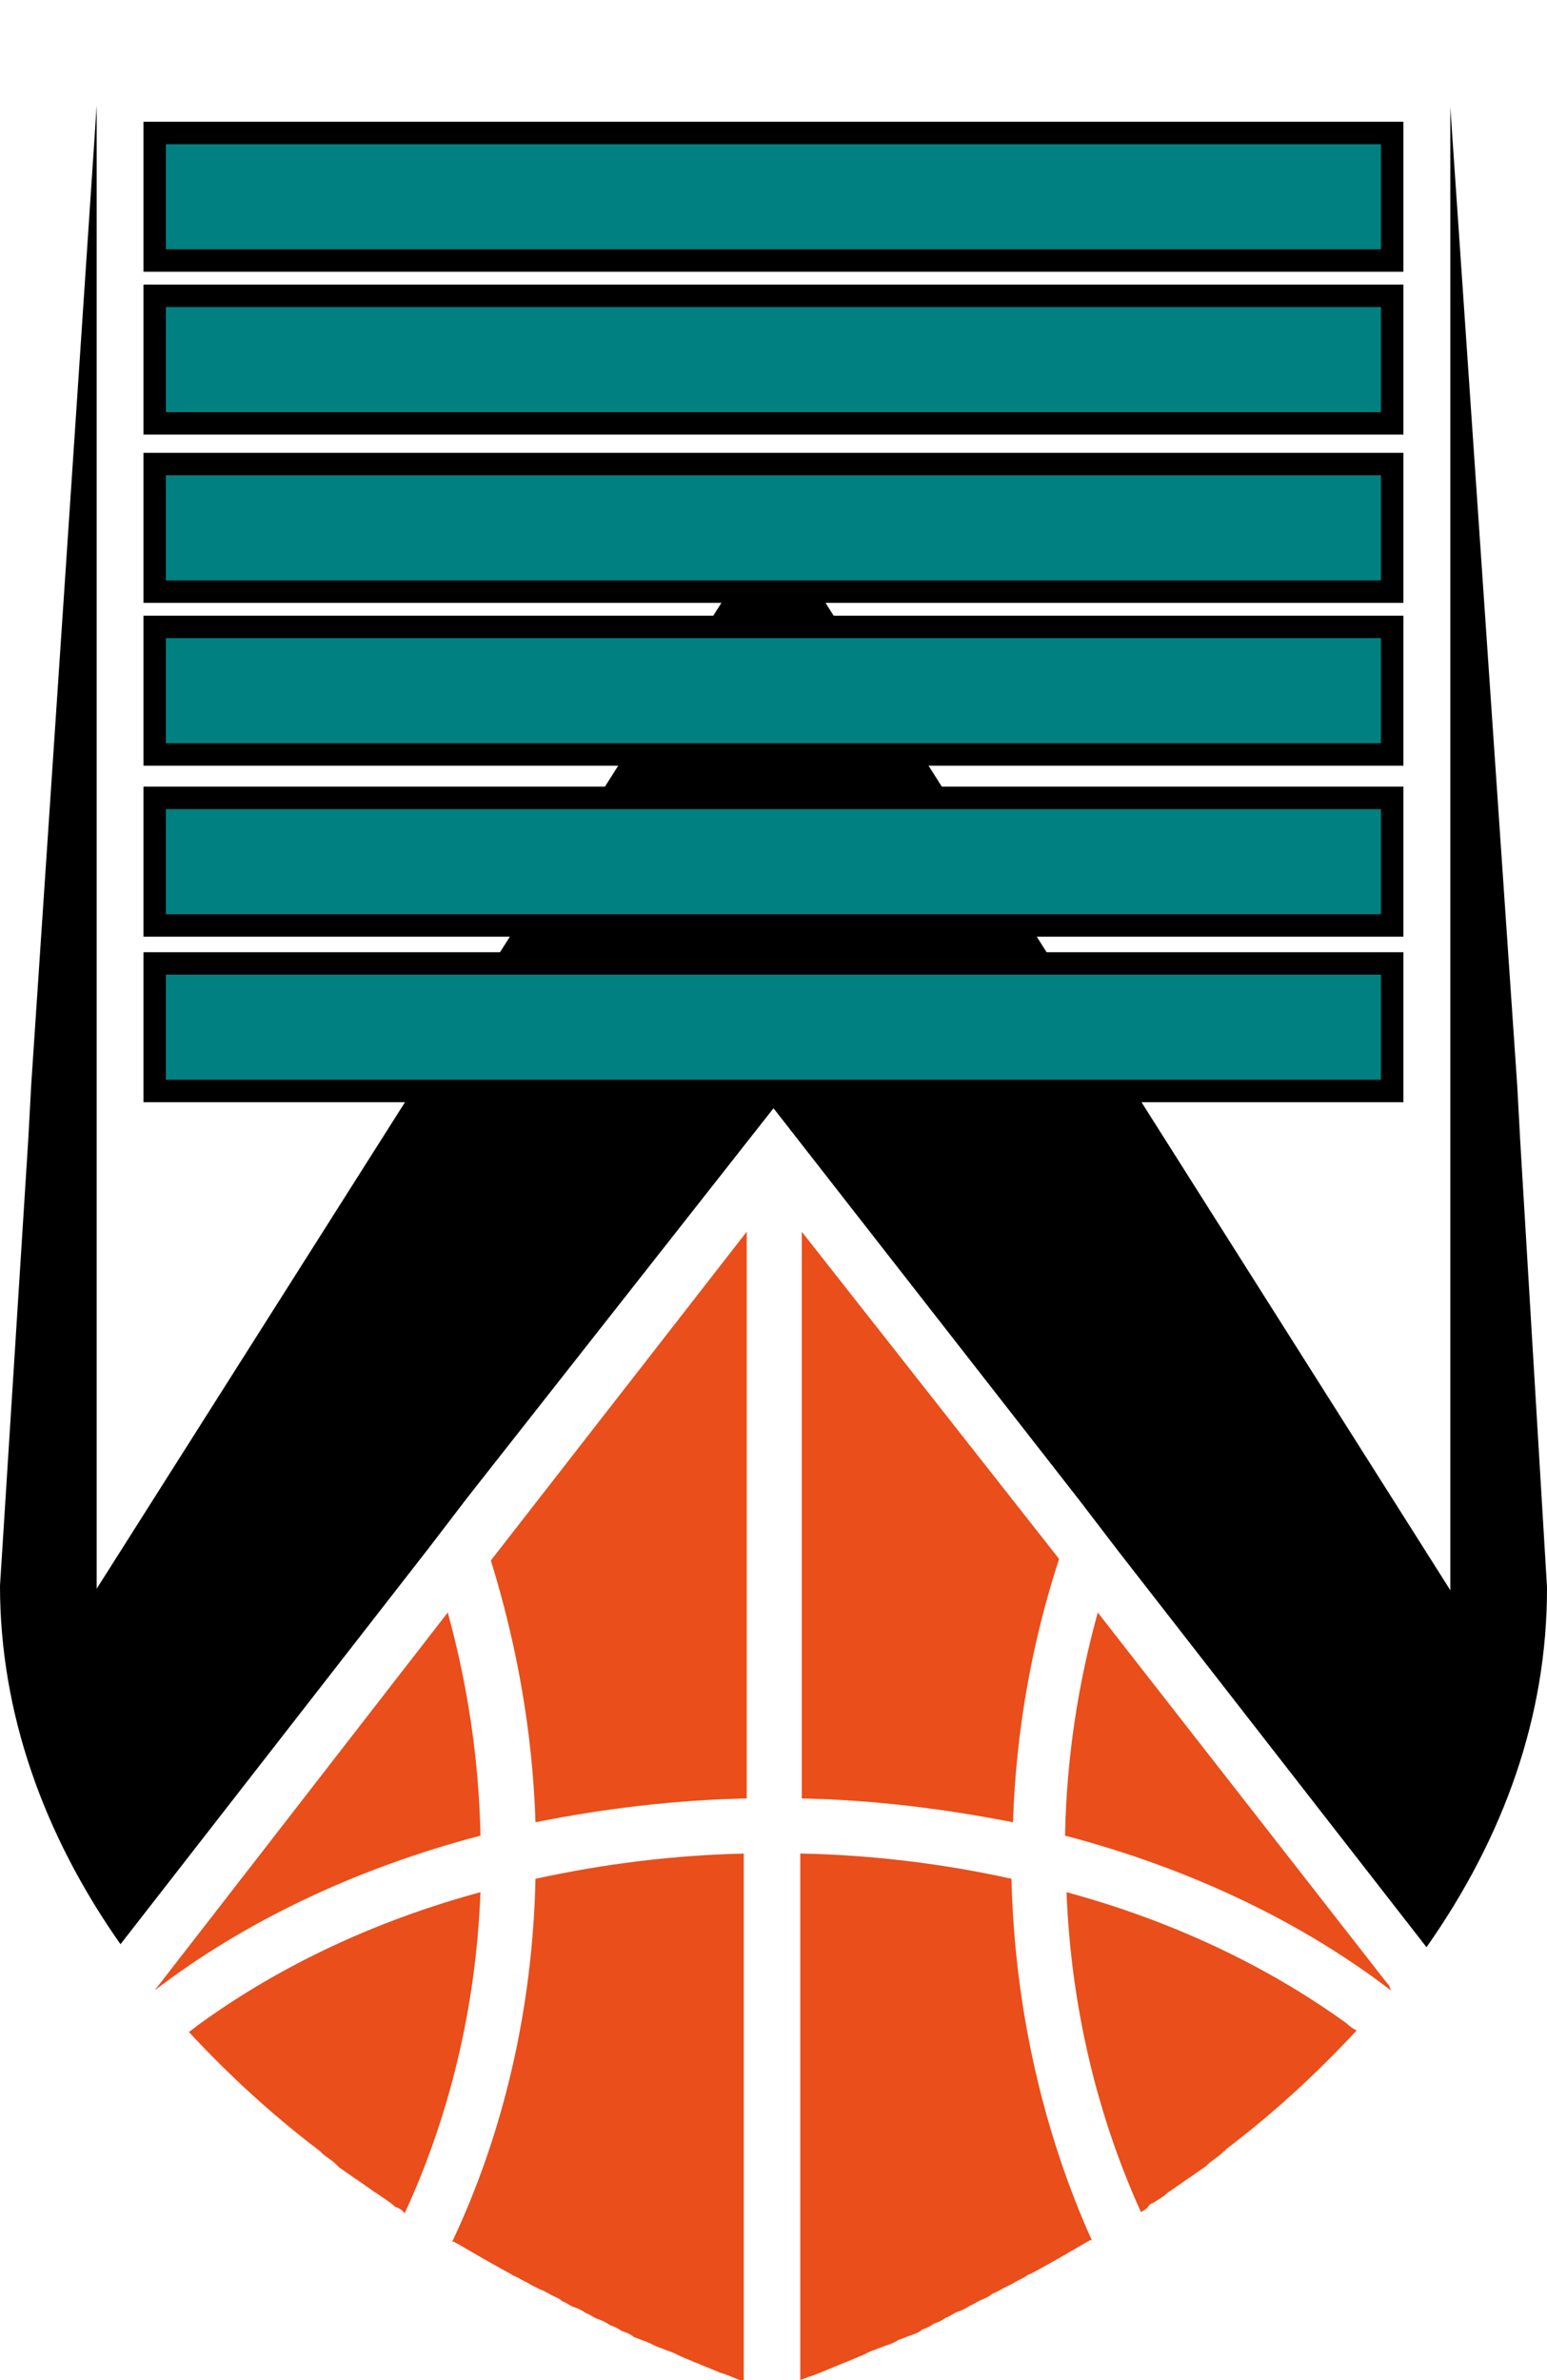
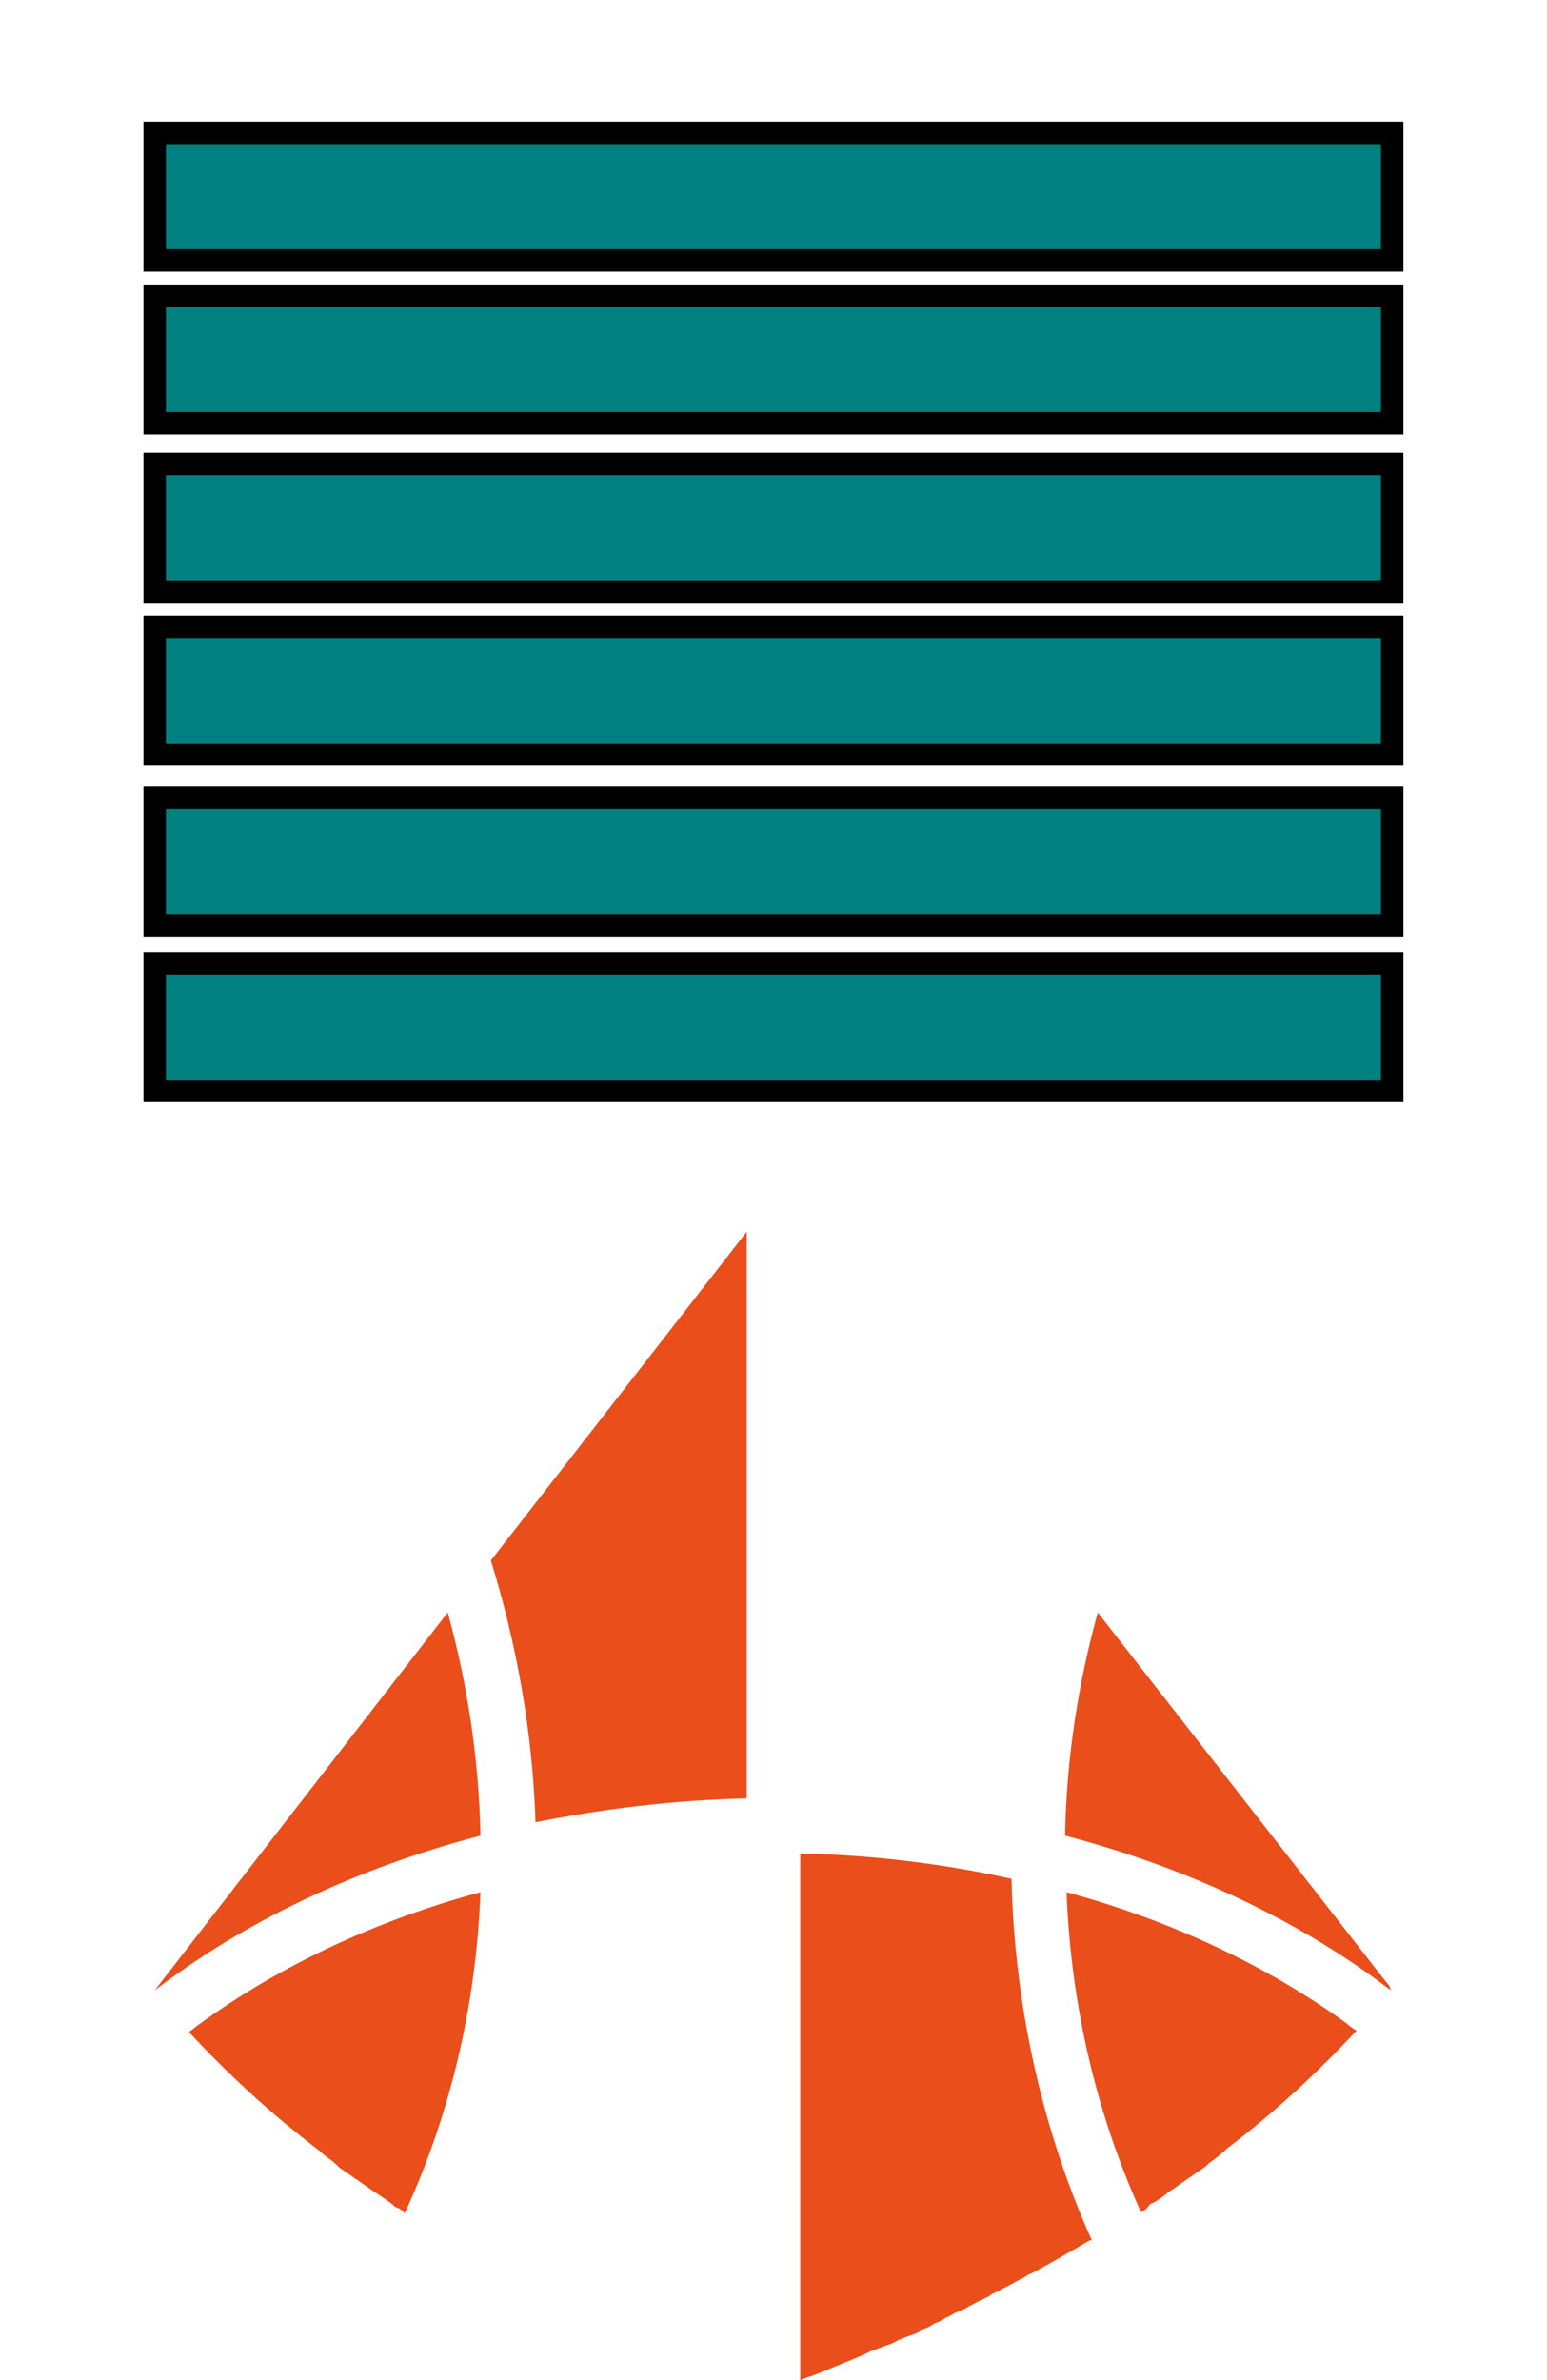
<svg xmlns="http://www.w3.org/2000/svg" xmlns:ns1="http://sodipodi.sourceforge.net/DTD/sodipodi-0.dtd" xmlns:ns2="http://www.inkscape.org/namespaces/inkscape" version="1.1" id="Layer_1" x="0px" y="0px" viewBox="0 0 104 160" enable-background="new 0 0 104 160" xml:space="preserve" ns1:docname="lineupgen.svg" ns2:version="1.2.2 (732a01da63, 2022-12-09)">
  <defs id="defs62">
	
	
	
	
	
	
	
	
	
	
	
	
</defs>
  <ns1:namedview id="namedview60" pagecolor="#ffffff" bordercolor="#000000" borderopacity="0.25" ns2:showpageshadow="2" ns2:pageopacity="0.0" ns2:pagecheckerboard="0" ns2:deskcolor="#d1d1d1" showgrid="false" ns2:zoom="5.48125" ns2:cx="41.505131" ns2:cy="64.218928" ns2:window-width="1858" ns2:window-height="1057" ns2:window-x="-8" ns2:window-y="-8" ns2:window-maximized="1" ns2:current-layer="Layer_1" />
  <path fill="#e94e1b" d="m 32.3,127.2 c -7,1.9 -13.4,4.9 -18.8,8.8 -0.3,0.2 -0.5,0.4 -0.8,0.6 0,0 0,0 0,0 2.6,2.8 5.5,5.5 8.8,8 0,0 0.1,0.1 0.1,0.1 0.3,0.3 0.7,0.5 1,0.8 0.1,0.1 0.1,0.1 0.2,0.2 0.3,0.2 0.7,0.5 1,0.7 0.1,0.1 0.2,0.1 0.3,0.2 0.3,0.2 0.7,0.5 1,0.7 0.1,0.1 0.2,0.1 0.3,0.2 0.3,0.2 0.6,0.4 1,0.7 0.1,0.1 0.2,0.2 0.3,0.2 0.2,0.1 0.4,0.2 0.5,0.4 0,0 0,0 0,0 3,-6.5 4.8,-13.8 5.1,-21.6" id="path33" />
-   <path fill="#e94e1b" d="m 50.2,124.6 c -4.9,0.1 -9.6,0.7 -14.2,1.7 -0.2,8.9 -2.2,17.2 -5.6,24.4 v 0 c 0,0 0,0 0.1,0 0.1,0 0.1,0.1 0.2,0.1 1.2,0.7 2.4,1.4 3.7,2.1 0.1,0.1 0.2,0.1 0.4,0.2 0.3,0.2 0.6,0.3 0.9,0.5 0.2,0.1 0.4,0.2 0.6,0.3 0.3,0.1 0.6,0.3 0.8,0.4 0.2,0.1 0.5,0.2 0.7,0.4 0.3,0.1 0.5,0.3 0.8,0.4 0.3,0.1 0.5,0.2 0.8,0.4 0.3,0.1 0.5,0.3 0.8,0.4 0.3,0.1 0.5,0.2 0.8,0.4 0.3,0.1 0.5,0.2 0.8,0.4 0.3,0.1 0.6,0.2 0.8,0.4 0.3,0.1 0.5,0.2 0.8,0.3 0.3,0.1 0.6,0.3 0.9,0.4 0.3,0.1 0.5,0.2 0.8,0.3 0.3,0.1 0.6,0.3 0.9,0.4 0.2,0.1 0.5,0.2 0.7,0.3 0.3,0.1 0.7,0.3 1,0.4 0.2,0.1 0.5,0.2 0.7,0.3 0.4,0.1 0.8,0.3 1.1,0.4 0.2,0.1 0.3,0.1 0.5,0.2 v 0 -35.5 z" id="path35" />
  <path fill="#e94e1b" d="m 68,126.3 c -4.5,-1 -9.3,-1.6 -14.2,-1.7 V 160 c 0.2,-0.1 0.3,-0.1 0.5,-0.2 0.4,-0.1 0.8,-0.3 1.1,-0.4 0.2,-0.1 0.5,-0.2 0.7,-0.3 0.3,-0.1 0.7,-0.3 1,-0.4 0.2,-0.1 0.5,-0.2 0.7,-0.3 0.3,-0.1 0.6,-0.3 0.9,-0.4 0.3,-0.1 0.5,-0.2 0.8,-0.3 0.3,-0.1 0.6,-0.2 0.9,-0.4 0.3,-0.1 0.5,-0.2 0.8,-0.3 0.3,-0.1 0.6,-0.2 0.8,-0.4 0.3,-0.1 0.5,-0.2 0.8,-0.4 0.3,-0.1 0.5,-0.2 0.8,-0.4 0.3,-0.1 0.5,-0.3 0.8,-0.4 0.3,-0.1 0.5,-0.2 0.8,-0.4 0.3,-0.1 0.5,-0.3 0.8,-0.4 0.2,-0.1 0.5,-0.2 0.7,-0.4 0.3,-0.1 0.6,-0.3 0.8,-0.4 0.2,-0.1 0.4,-0.2 0.6,-0.3 0.3,-0.2 0.6,-0.3 0.9,-0.5 0.1,-0.1 0.2,-0.1 0.4,-0.2 1.3,-0.7 2.5,-1.4 3.7,-2.1 0.1,0 0.1,-0.1 0.2,-0.1 0,0 0,0 0.1,0 0,0 0,0 0,0 -3.2,-7.1 -5.2,-15.5 -5.4,-24.3" id="path37" />
  <path fill="#e94e1b" d="m 36,122.5 c 4.5,-0.9 9.3,-1.5 14.2,-1.6 V 82.8 L 33,104.9 c 1.7,5.5 2.8,11.4 3,17.6" id="path39" />
-   <path fill="#e94e1b" d="m 53.9,120.9 c 4.9,0.1 9.6,0.7 14.2,1.6 0.2,-6.2 1.3,-12.2 3.1,-17.7 l -17.3,-22 z" id="path41" />
  <path fill="#e94e1b" d="m 10.4,133.8 c 6,-4.6 13.5,-8.2 21.9,-10.4 -0.1,-5.2 -0.9,-10.3 -2.2,-15 z" id="path43" />
  <path fill="#e94e1b" d="m 90.5,136 c -5.4,-3.9 -11.8,-6.9 -18.8,-8.8 0.3,7.8 2.1,15.1 5,21.5 0,0 0,0 0,0 0.2,-0.1 0.4,-0.2 0.5,-0.4 0.1,-0.1 0.2,-0.2 0.3,-0.2 0.3,-0.2 0.7,-0.4 1,-0.7 0.1,-0.1 0.2,-0.1 0.3,-0.2 0.3,-0.2 0.7,-0.5 1,-0.7 0.1,-0.1 0.2,-0.1 0.3,-0.2 0.3,-0.2 0.7,-0.5 1,-0.7 0.1,-0.1 0.1,-0.1 0.2,-0.2 0.4,-0.3 0.7,-0.5 1,-0.8 0,0 0.1,0 0.1,-0.1 3.3,-2.5 6.2,-5.2 8.8,-8 0,0 0,0 0,0 -0.2,-0.1 -0.5,-0.3 -0.7,-0.5" id="path45" />
  <path fill="#e94e1b" d="M 93.4,133.5 93,133 73.8,108.4 c -1.3,4.7 -2.1,9.7 -2.2,15 8.4,2.2 15.9,5.8 21.9,10.4 z" id="path47" />
-   <path d="M 102.2,76.7 102,73 97.5,7.2 v 41 26.3 4 28.4 L 52,35 6.5,106.8 V 78.4 74.4 48.1 7.1 L 2.1,72.9 1.9,76.6 0,106.6 c 0,8.5 2.9,16.7 8.1,24.1 l 20.7,-26.6 2.6,-3.4 20.6,-26.2 20.6,26.4 2.6,3.4 20.7,26.6 c 5.2,-7.4 8.1,-15.5 8.1,-24.1 v 0 -0.1 z" id="path49" />
  <rect style="fill:#008080;stroke:#000000;stroke-width:1.51;stroke-dasharray:none" id="rect1278" width="83.193" height="8.575" x="10.399" y="42.144" />
  <rect style="fill:#008080;stroke:#000000;stroke-width:1.51;stroke-dasharray:none" id="rect1280" width="83.193" height="8.575" x="10.399" y="53.637" />
  <rect style="fill:#008080;stroke:#000000;stroke-width:1.51;stroke-dasharray:none" id="rect1282" width="83.193" height="8.575" x="10.399" y="64.766" />
  <rect style="fill:#008080;stroke:#000000;stroke-width:1.51;stroke-dasharray:none" id="rect1284" width="83.193" height="8.575" x="10.399" y="31.197" />
  <rect style="fill:#008080;stroke:#000000;stroke-width:1.51;stroke-dasharray:none" id="rect1286" width="83.193" height="8.575" x="10.399" y="19.886" />
  <rect style="fill:#008080;stroke:#000000;stroke-width:1.51;stroke-dasharray:none" id="rect1288" width="83.193" height="8.575" x="10.399" y="8.94" />
</svg>